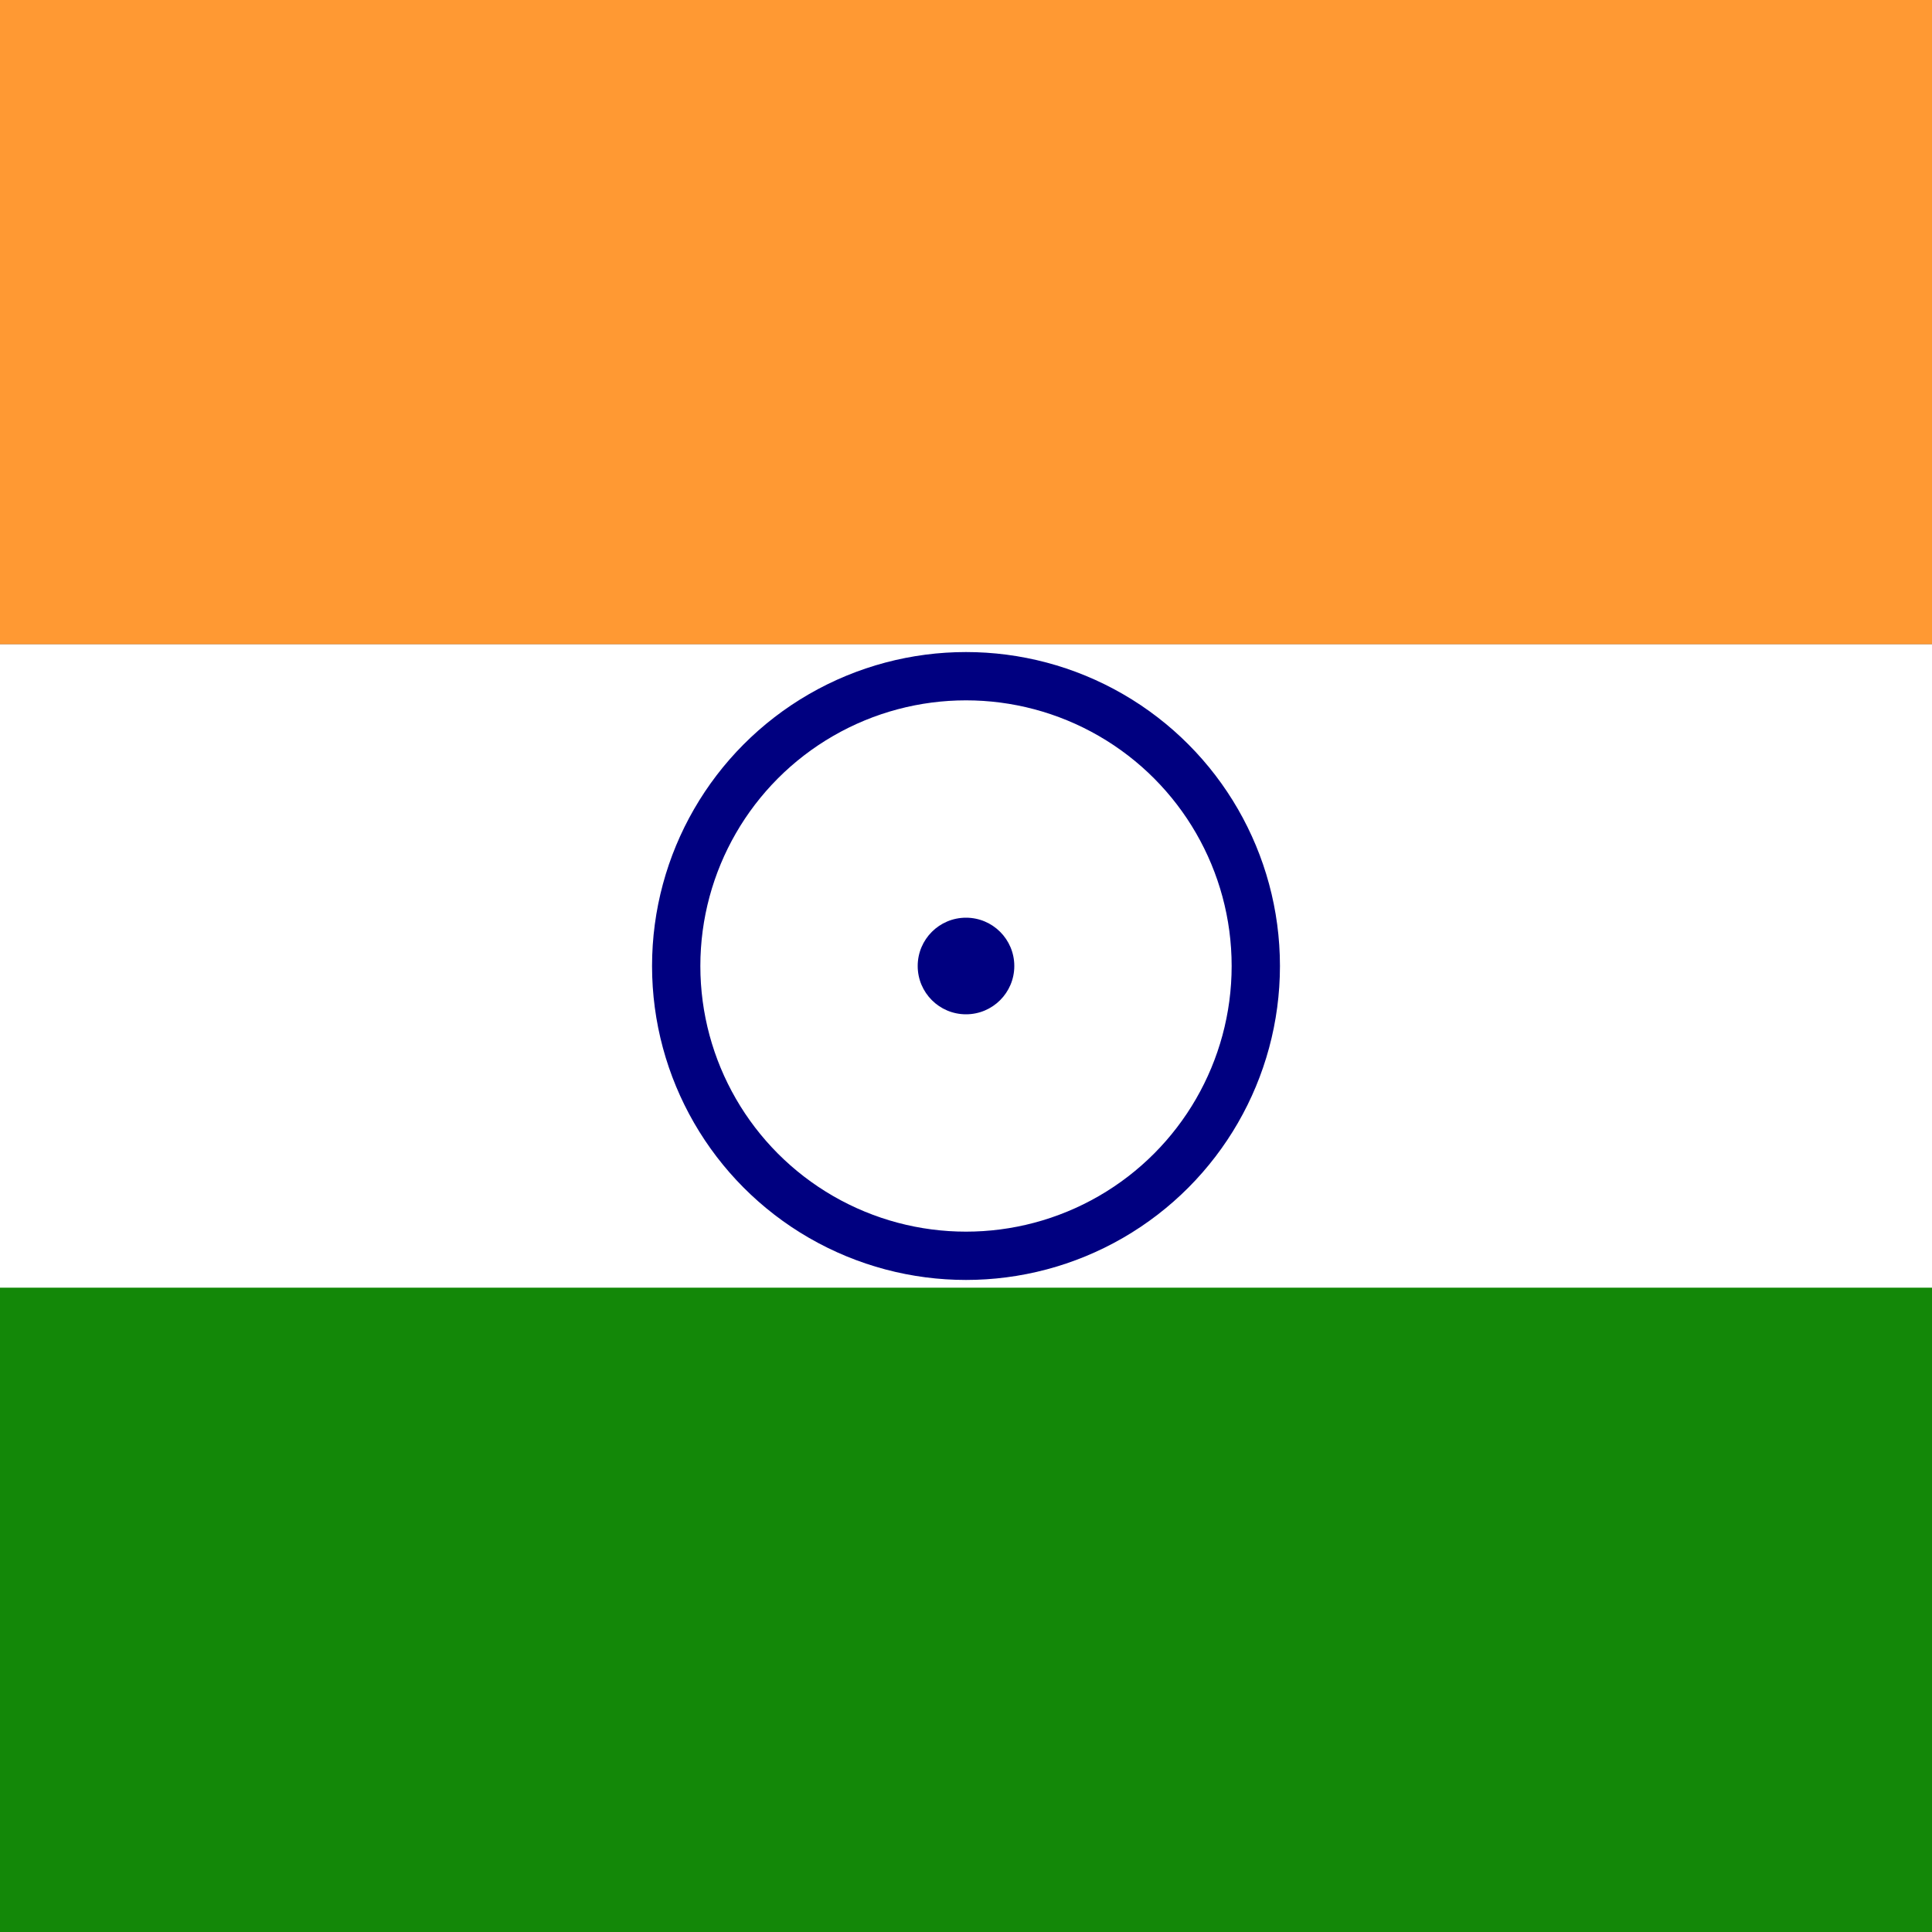
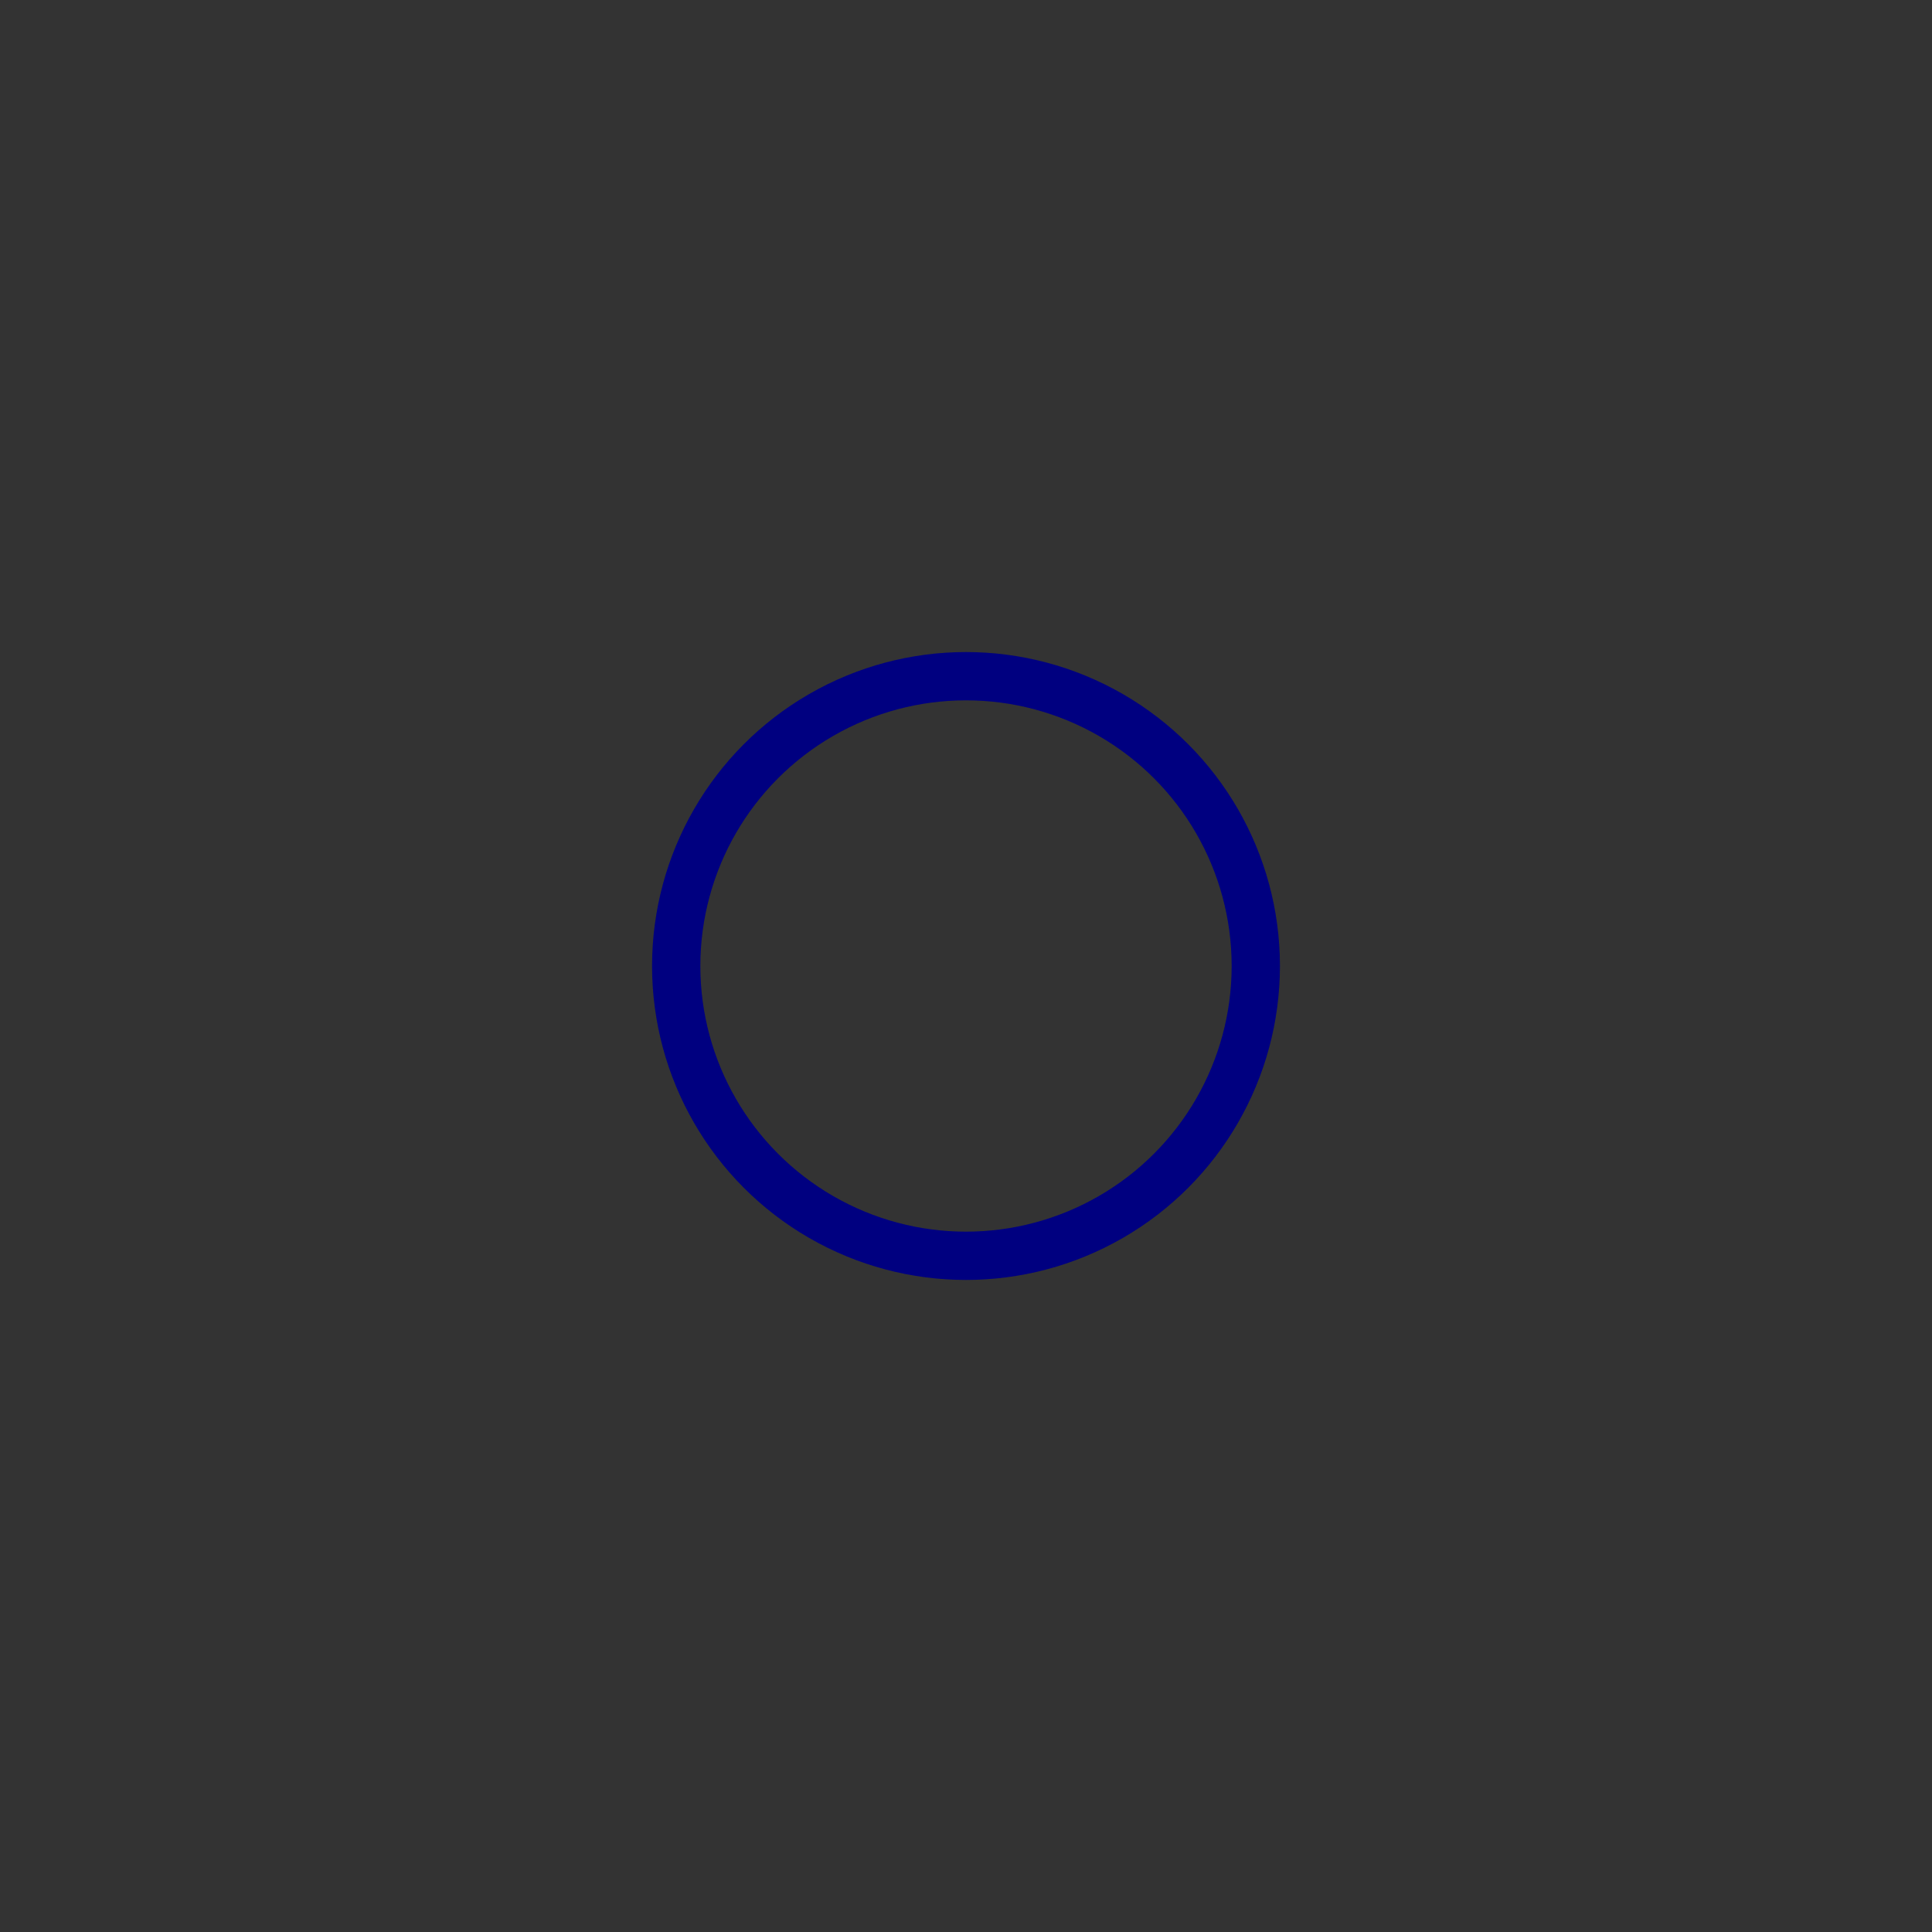
<svg xmlns="http://www.w3.org/2000/svg" viewBox="0 0 20 20">
  <rect x="0" y="0" width="20" height="20" fill="#333333" stroke="none" />
-   <rect width="20" height="6.67" fill="#FF9933" />
-   <rect width="20" height="6.67" y="6.67" fill="#FFFFFF" />
-   <rect width="20" height="6.67" y="13.33" fill="#138808" />
  <circle cx="10" cy="10" r="3" fill="none" stroke="#000080" stroke-width="0.5" />
-   <circle cx="10" cy="10" r="0.5" fill="#000080" />
</svg>